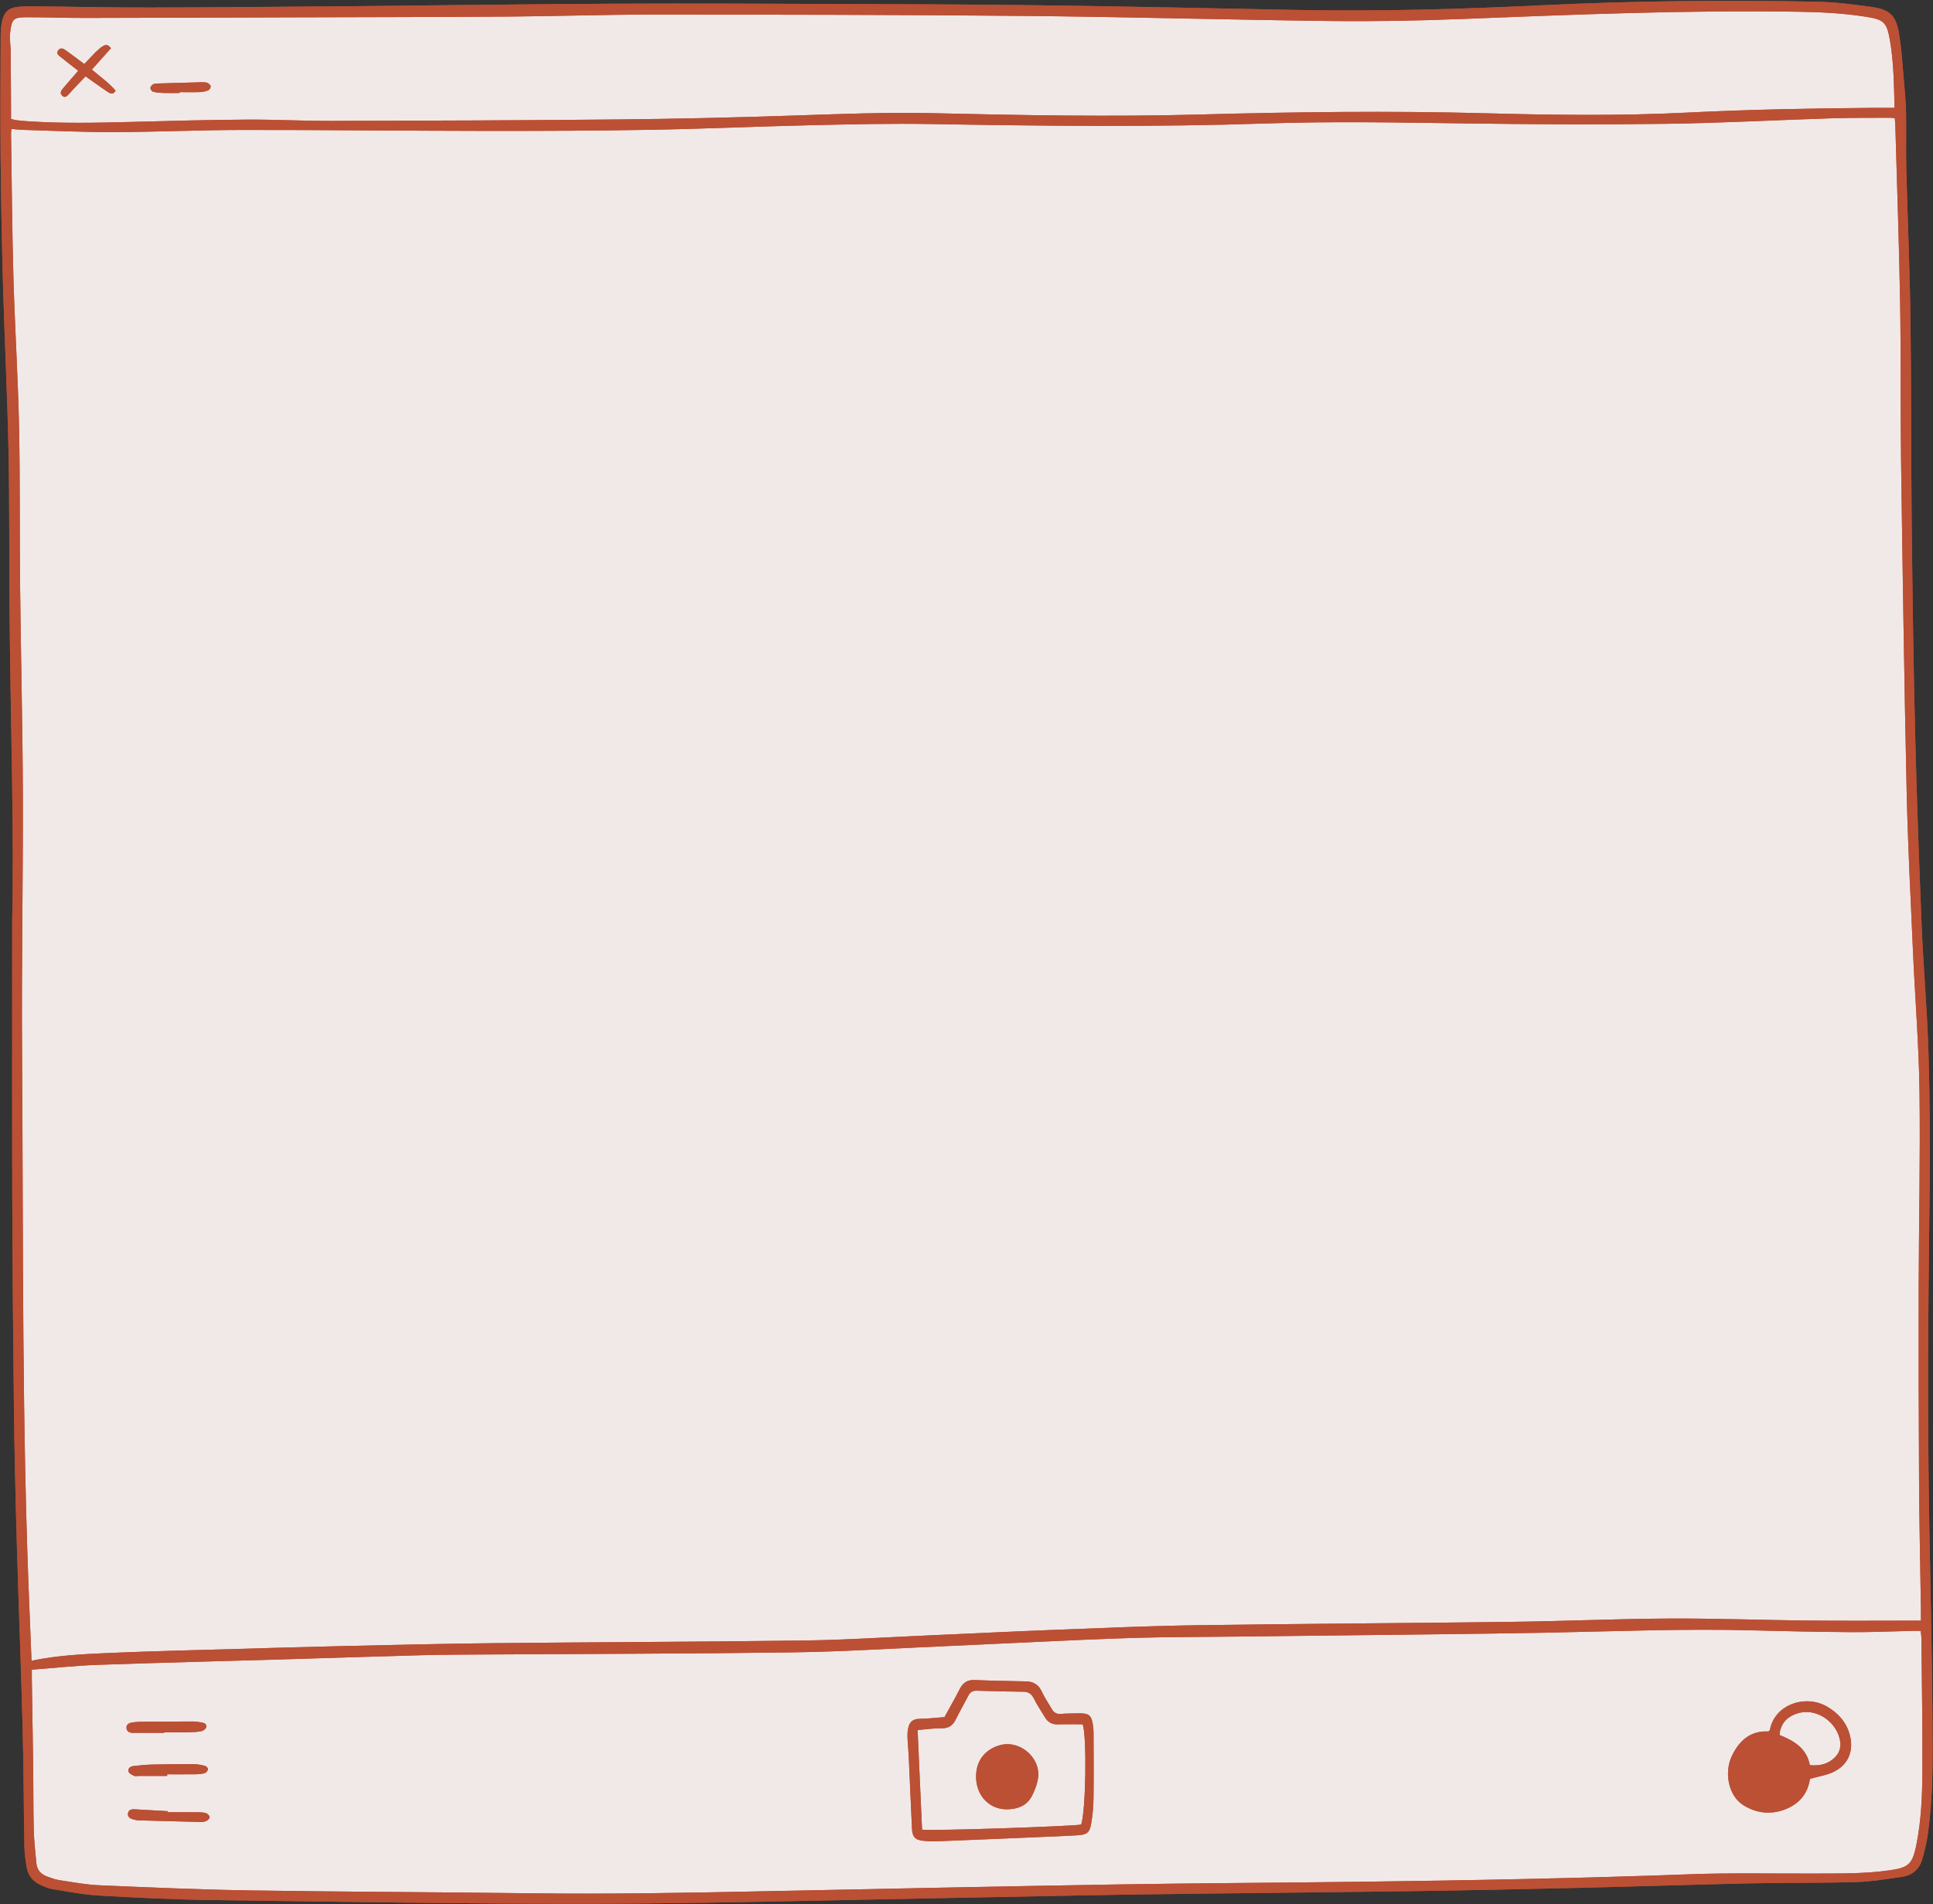
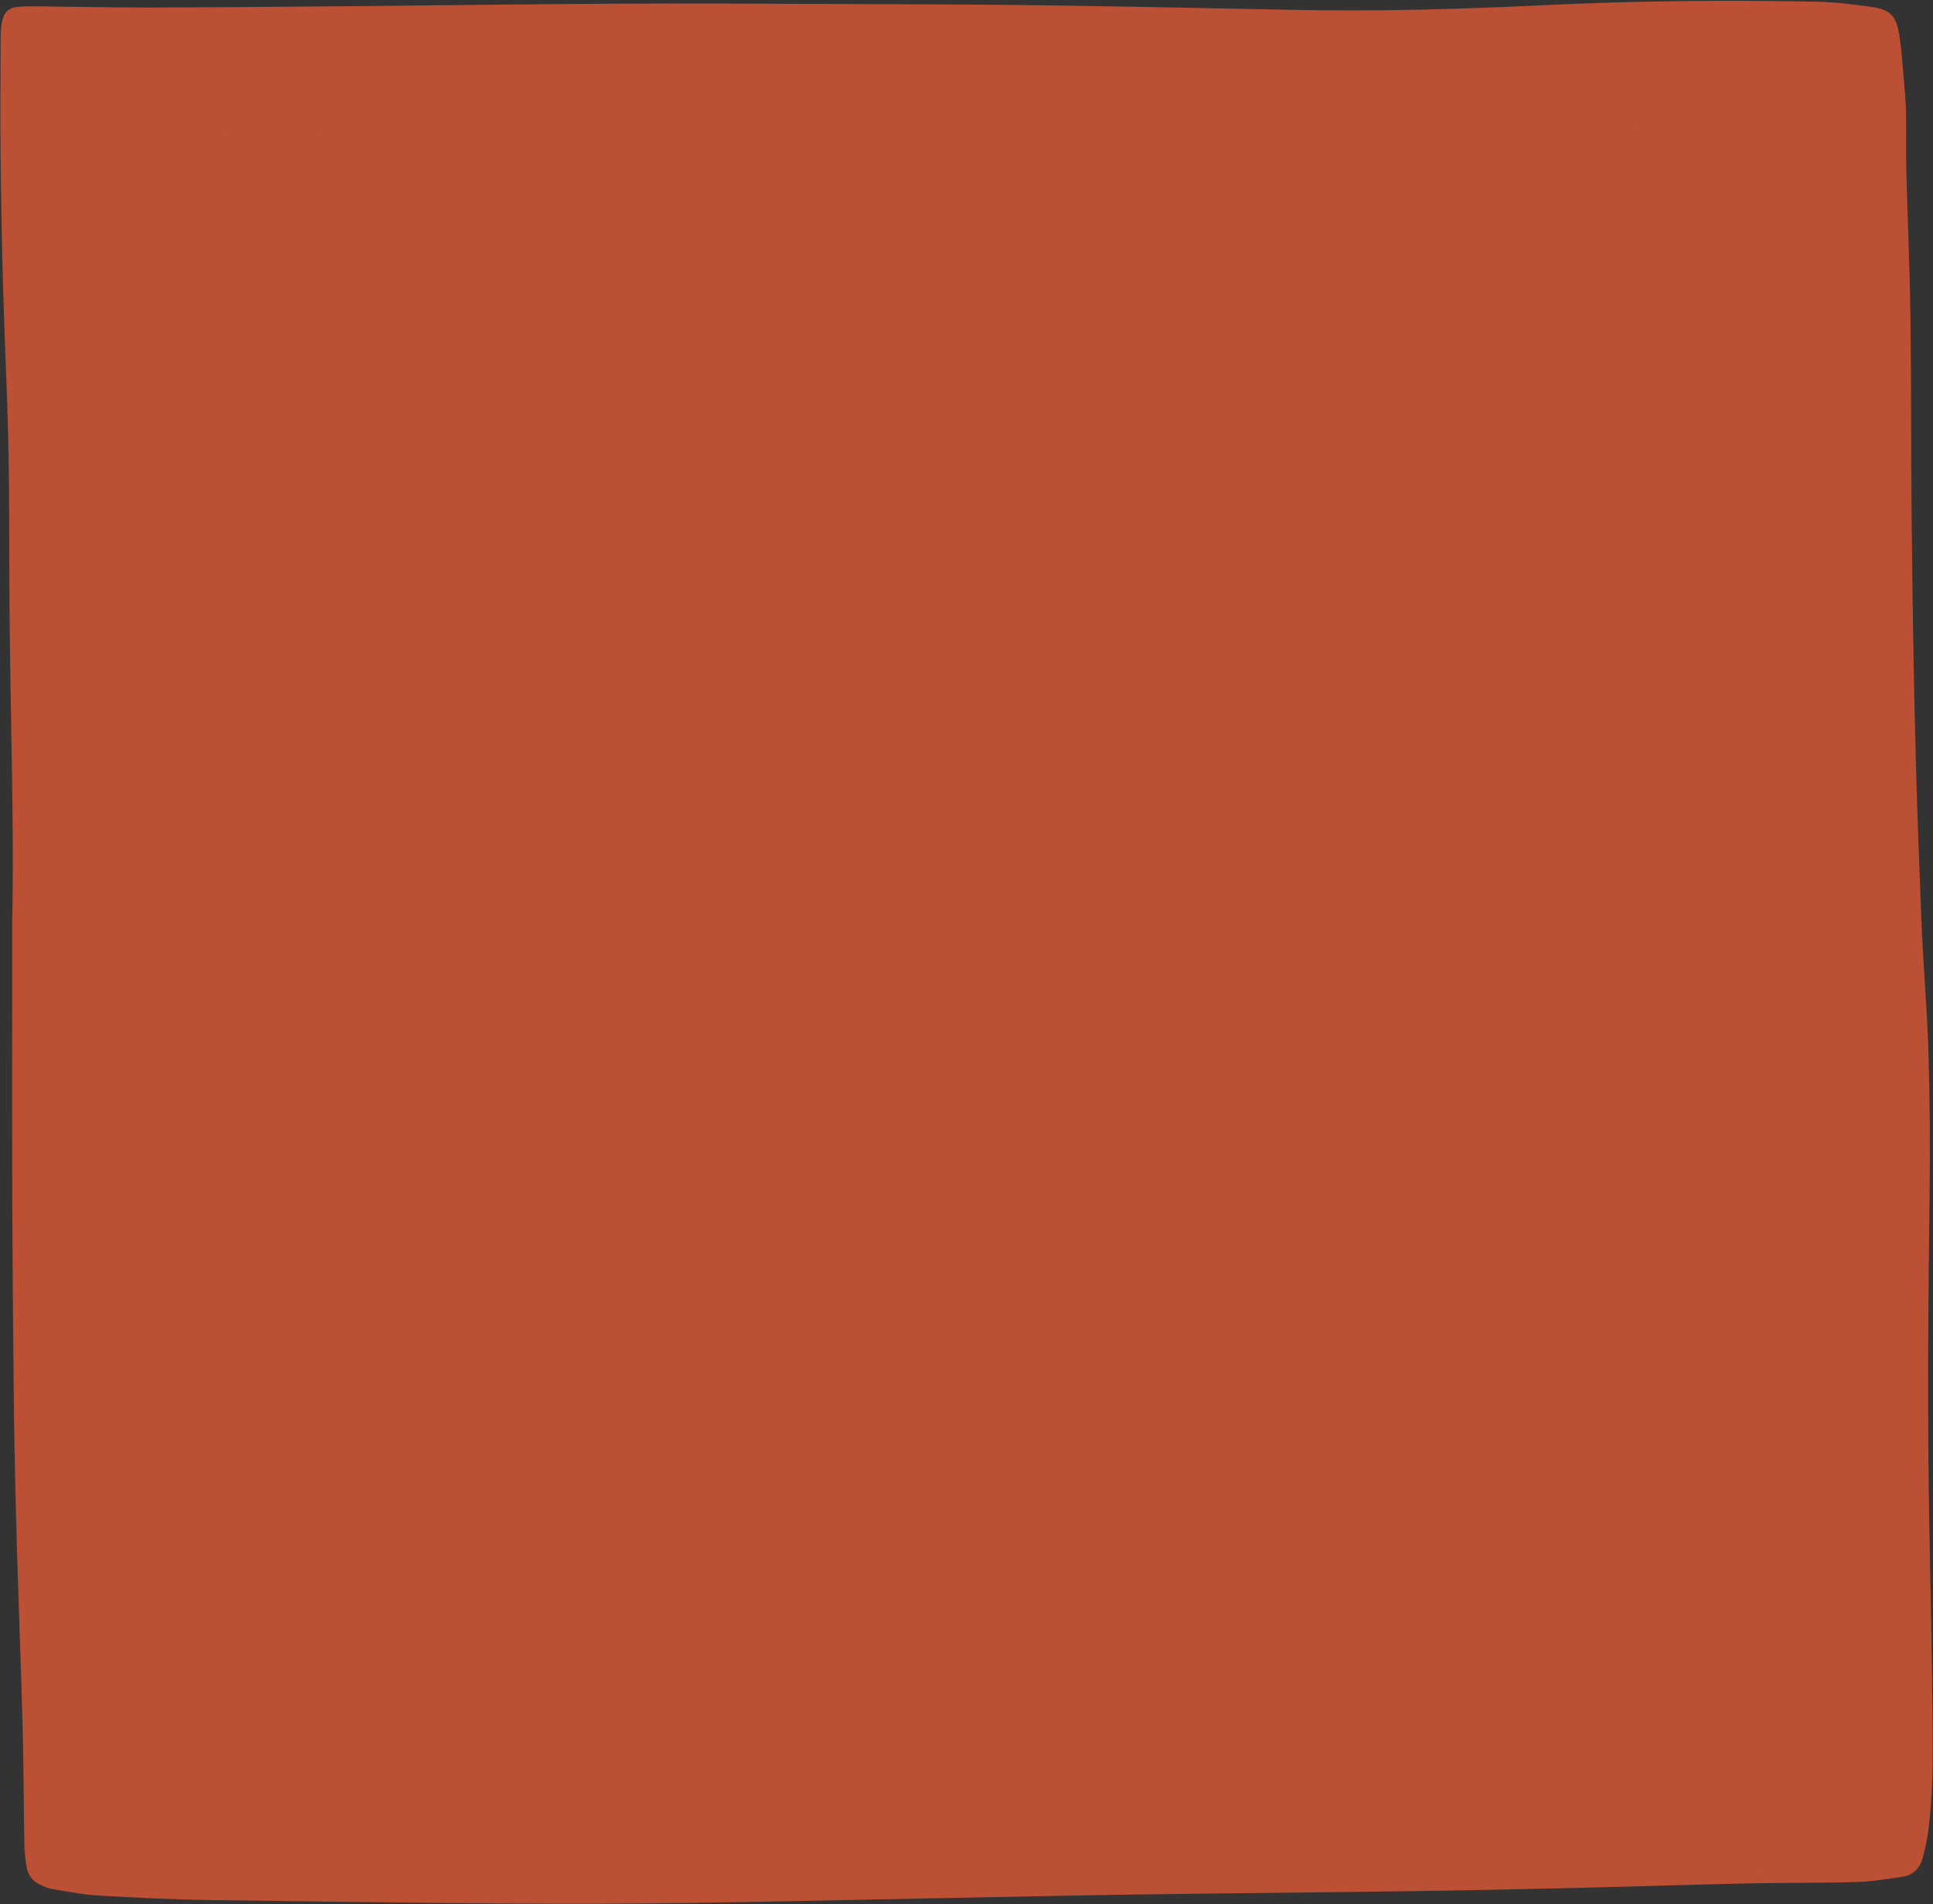
<svg xmlns="http://www.w3.org/2000/svg" fill="#000000" height="477.4" preserveAspectRatio="xMidYMid meet" version="1" viewBox="-0.1 -0.2 484.5 477.4" width="484.5" zoomAndPan="magnify">
  <rect x="-0.1" y="-0.2" width="484.5" height="477.4" fill="#333333" stroke="none" />
  <g id="change1_1">
    <path d="M481.383,406.091c-9.588,0-18.814,0.073-28.038-0.018 c-11.735-0.117-23.469-0.566-35.202-0.506c-13.022,0.067-26.04,0.654-39.062,0.822 c-26.476,0.342-52.954,0.474-79.429,0.858c-11.803,0.172-23.602,0.699-35.399,1.152 c-10.725,0.412-21.446,0.952-32.169,1.42c-10.223,0.445-20.443,1.118-30.671,1.254 c-25.902,0.346-51.808,0.4-77.711,0.665c-12.449,0.127-24.897,0.44-37.345,0.718 c-8.943,0.199-17.884,0.465-26.826,0.725c-10.658,0.309-21.319,0.545-31.971,1.005 c-6.554,0.283-13.126,0.576-19.756,1.953c-0.146-3.63-0.278-7.124-0.429-10.617 c-2.039-47.276-1.618-94.586-1.945-141.885c-0.15-21.682,0.263-43.367,0.194-65.05 c-0.055-17.245-0.501-34.489-0.685-51.735c-0.143-13.381,0.019-26.768-0.266-40.146 C4.408,94.261,3.618,81.827,3.266,69.383C2.927,57.367,2.852,45.344,2.667,33.325 c-0.005-0.345,0.063-0.691,0.112-1.188c1.071,0.082,2.043,0.197,3.017,0.225 c7.506,0.211,15.013,0.585,22.519,0.56c10.732-0.036,21.463-0.528,32.195-0.54 c20.25-0.023,40.501,0.215,60.752,0.235c13.954,0.014,27.911-0.03,41.862-0.279 c13.449-0.24,26.89-0.852,40.338-1.157c10.013-0.227,20.036-0.454,30.047-0.28 c27.909,0.483,55.811,0.792,83.718-0.147c16.597-0.558,33.2-0.247,49.803-0.015 c16.742,0.234,33.492,0.328,50.233,0.106c13.876-0.184,27.744-0.948,41.617-1.386 c4.934-0.156,9.875-0.108,14.812-0.143c0.339-0.002,0.678,0.079,1.137,0.136 c0.051,0.785,0.119,1.482,0.138,2.181c0.412,14.664,0.94,29.326,1.192,43.992 c0.229,13.308,0.053,26.622,0.24,39.932c0.385,27.477,0.791,54.954,1.392,82.427 c0.296,13.518,1.004,27.028,1.601,40.538c0.514,11.65,1.469,23.291,1.626,34.945 c0.22,16.311-0.168,32.629-0.204,48.944c-0.035,16.244-0.01,32.488,0.091,48.732 c0.067,10.805,0.313,21.609,0.477,32.413C481.393,404.252,481.383,404.948,481.383,406.091z M7.875,420.425c0.117,7.584,0.251,15.169,0.348,22.753c0.066,5.152,0.011,10.306,0.144,15.456 c0.072,2.781,0.399,5.557,0.657,8.331c0.156,1.679,1.188,2.724,2.709,3.284 c1.003,0.369,2.029,0.753,3.077,0.91c3.323,0.497,6.65,1.136,9.995,1.278 c12.652,0.539,25.309,1.095,37.97,1.292c23.397,0.363,46.799,0.414,70.198,0.716 c19.969,0.258,39.929-0.127,59.89-0.538c29.262-0.602,58.524-1.21,87.788-1.69 c19.963-0.327,39.929-0.406,59.893-0.657c27.763-0.349,55.52-0.876,83.269-1.895 c10.149-0.372,20.32-0.135,30.481-0.174c6.51-0.025,13.024,0.108,19.496-0.848 c4.42-0.653,5.4-1.532,6.362-5.933c0.031-0.14,0.047-0.283,0.075-0.423 c1.265-6.204,1.481-12.51,1.512-18.799c0.054-11.018-0.142-22.037-0.245-33.056 c-0.005-0.55-0.114-1.098-0.189-1.775c-0.82,0-1.52-0.013-2.219,0.002 c-5.007,0.111-10.014,0.349-15.02,0.316c-8.3-0.055-16.6-0.228-24.897-0.449 c-17.037-0.455-34.058,0.238-51.085,0.57c-9.444,0.185-18.889,0.304-28.334,0.42 c-16.386,0.201-32.772,0.376-49.158,0.563c-8.73,0.099-17.462,0.089-26.188,0.331 c-9.154,0.254-18.302,0.739-27.452,1.144c-7.077,0.313-14.151,0.678-21.228,0.985 c-12.367,0.535-24.731,1.33-37.104,1.503c-25.257,0.354-50.519,0.364-75.779,0.526 c-5.724,0.037-11.451,0.038-17.173,0.187c-11.588,0.302-23.173,0.705-34.761,1.046 c-15.521,0.457-31.045,0.83-46.564,1.375c-5.42,0.19-10.826,0.784-16.471,1.211 C7.873,419.299,7.866,419.862,7.875,420.425z M447.378,453.389c-3.628,1.413-7.207,1.005-10.481-1.013 c-3.725-2.296-4.958-8.176-2.85-12.486c1.886-3.855,4.705-6.247,9.125-6.013 c0.186-0.208,0.339-0.3,0.361-0.416c1.171-6.397,8.948-8.947,14.322-5.812 c2.746,1.602,4.776,3.814,5.654,6.968c1.136,4.081-0.324,7.681-4.168,9.459 c-1.703,0.788-3.638,1.074-5.787,1.678C453.045,449.393,450.918,452.01,447.378,453.389z M240.473,423.213c0.806-1.584,1.925-2.311,3.748-2.233c4.283,0.185,8.572,0.258,12.858,0.341 c1.927,0.037,3.182,0.895,3.999,2.664c0.686,1.484,1.637,2.845,2.448,4.273 c0.511,0.898,1.21,1.298,2.28,1.216c1.495-0.116,3-0.121,4.5-0.141 c2.556-0.034,3.17,0.479,3.536,2.955c0.094,0.634,0.151,1.28,0.153,1.92 c0.015,5.505,0.063,11.01-0.011,16.514c-0.028,2.064-0.232,4.144-0.568,6.182 c-0.384,2.331-1.061,2.862-3.443,3.004c-3.282,0.196-6.568,0.317-9.853,0.456 c-8.212,0.347-16.425,0.697-24.638,1.017c-1.354,0.053-2.723,0.053-4.07-0.078 c-2.165-0.211-2.833-0.987-2.933-3.176c-0.277-6.069-0.536-12.14-0.819-18.209 c-0.073-1.57-0.253-3.136-0.306-4.707c-0.026-0.771,0.042-1.569,0.22-2.319 c0.331-1.397,1.15-2.16,2.73-2.178c2.068-0.023,4.133-0.271,6.325-0.431 C237.959,427.852,239.276,425.563,240.473,423.213z M34.422,434.222 c-0.428,0-0.856,0.02-1.283,0.007c-0.791-0.024-1.452-0.345-1.534-1.179 c-0.082-0.847,0.514-1.278,1.301-1.405c0.562-0.091,1.132-0.176,1.699-0.181 c4.561-0.046,9.123-0.083,13.685-0.092c0.707-0.001,1.416,0.145,2.121,0.241 c0.696,0.094,1.362,0.407,1.179,1.182c-0.097,0.413-0.702,0.901-1.152,0.995 c-1.038,0.216-2.12,0.265-3.187,0.285c-2.066,0.039-4.134,0.011-6.201,0.011 c0,0.045,0,0.09-0,0.135C38.842,434.221,36.632,434.221,34.422,434.222z M49.686,454.133 c0.638,0.006,1.313,0.03,1.897,0.245c0.379,0.14,0.874,0.653,0.86,0.98 c-0.014,0.353-0.501,0.828-0.889,0.99c-0.505,0.21-1.118,0.228-1.681,0.215 c-5.072-0.117-10.144-0.252-15.215-0.403c-0.492-0.015-0.991-0.131-1.466-0.27 c-0.738-0.216-1.365-0.645-1.209-1.508c0.154-0.853,0.855-1.043,1.648-0.996 c2.78,0.164,5.561,0.315,8.342,0.47c0,0.089,0.001,0.178,0.001,0.266 C44.545,454.123,47.116,454.109,49.686,454.133z M34.748,445.024c-0.428-0-0.916,0.128-1.269-0.034 c-0.527-0.242-1.249-0.614-1.369-1.068c-0.218-0.825,0.505-1.297,1.269-1.383 c1.558-0.177,3.126-0.33,4.692-0.368c3.424-0.083,6.849-0.121,10.274-0.105 c0.985,0.005,1.984,0.198,2.945,0.434c0.321,0.079,0.806,0.622,0.754,0.844 c-0.092,0.388-0.485,0.884-0.852,0.991c-0.739,0.216-1.544,0.259-2.323,0.269 c-2.354,0.031-4.708,0.011-7.062,0.011c0,0.137,0,0.273,0.001,0.41 C39.454,445.024,37.101,445.024,34.748,445.024z M473.587,9.797c-0.783-4.486-1.552-5.096-6.067-5.809 c-5.601-0.884-11.243-1.153-16.896-1.243c-28.205-0.449-56.374,0.714-84.547,1.824 c-10.864,0.428-21.75,0.624-32.62,0.495c-25.686-0.303-51.368-1.035-77.055-1.277 c-30.983-0.292-61.968-0.318-92.953-0.332c-12.02-0.005-24.039,0.418-36.059,0.503 c-18.39,0.13-36.78,0.138-55.171,0.196c-17.03,0.054-34.06,0.123-51.09,0.146 c-4.793,0.007-9.587-0.173-14.38-0.175C3.273,4.123,2.839,4.484,2.448,7.988 c-0.179,1.603,0.128,3.256,0.143,4.887c0.044,4.866,0.053,9.732,0.074,14.598 c0.003,0.702,0,1.404,0,2.138c0.525,0.135,0.856,0.257,1.198,0.3 c0.851,0.107,1.705,0.202,2.56,0.261c8.792,0.613,17.589,0.429,26.389,0.197 c9.656-0.255,19.314-0.516,28.972-0.579c7.082-0.046,14.166,0.348,21.248,0.33 c23.972-0.062,47.944-0.136,71.914-0.373c14.38-0.143,28.761-0.473,43.134-0.952 c12.016-0.4,24.024-0.888,36.051-0.608c22.178,0.516,44.359,0.924,66.541,0.322 c23.752-0.644,47.499-0.95,71.26-0.317c16.953,0.452,33.92,0.689,50.868-0.161 c15.585-0.782,31.177-1.063,46.775-1.189c1.633-0.013,3.265-0.002,5.184-0.002 C474.63,20.889,474.55,15.309,473.587,9.797z M28.89,22.55c-0.71,1.092-1.371,0.697-1.964,0.305 c-1.189-0.787-2.347-1.624-3.514-2.444c-0.637-0.448-1.268-0.906-2.064-1.476 c-1.15,1.21-2.268,2.384-3.382,3.562c-0.196,0.207-0.358,0.448-0.565,0.643 c-0.543,0.51-1.059,1.44-1.918,0.641c-0.796-0.74-0.081-1.462,0.398-2.042 c1.13-1.369,2.323-2.687,3.63-4.186c-1.405-1.102-2.749-2.124-4.054-3.194 c-0.622-0.51-1.708-1.037-0.907-2.007c0.722-0.876,1.575-0.126,2.257,0.364 c1.38,0.991,2.728,2.026,4.225,3.144c1.012-1.07,1.911-2.069,2.865-3.012 c0.553-0.548,1.149-1.08,1.808-1.486c0.635-0.391,1.343-0.455,1.989,0.548 c-1.531,1.713-3.076,3.442-4.775,5.342C25.065,19.08,27.228,20.57,28.89,22.55z M40.846,23.108 c-0.852-0.028-1.72-0.094-2.541-0.3c-0.311-0.078-0.699-0.594-0.708-0.92 c-0.009-0.321,0.353-0.766,0.671-0.951c0.341-0.198,0.821-0.197,1.242-0.21 c3.641-0.116,7.283-0.223,10.925-0.312c0.493-0.012,1.027-0.004,1.471,0.173 c0.344,0.137,0.769,0.531,0.805,0.851c0.036,0.317-0.294,0.864-0.597,0.991 c-0.639,0.268-1.362,0.427-2.056,0.452c-1.712,0.061-3.428,0.02-5.142,0.02c0,0.072,0,0.145,0,0.217 C43.558,23.12,42.201,23.152,40.846,23.108z M459.824,440.354c1.044-1.033,1.468-2.288,1.339-3.696 c-0.442-4.809-5.974-9.263-11.386-7.091c-2.309,0.927-3.613,2.618-3.861,5.18 c3.633,1.481,6.823,3.313,7.615,7.583C456.387,442.557,458.241,441.921,459.824,440.354z M265.1,432.098c-1.441,0.047-2.499-0.492-3.234-1.694c-0.969-1.586-2.007-3.14-2.839-4.796 c-0.589-1.173-1.339-1.689-2.651-1.699c-3.864-0.029-7.728-0.123-11.59-0.254 c-1.072-0.036-1.727,0.336-2.208,1.288c-0.999,1.978-2.126,3.893-3.1,5.883 c-0.735,1.502-1.716,2.267-3.499,2.242c-2.032-0.029-4.069,0.292-6.086,0.46 c0.382,8.519,0.752,16.778,1.118,24.957c1.973,0.385,38.223-0.841,39.89-1.276 c1.167-3.472,1.448-22.131,0.373-25.128C269.22,432.081,267.158,432.03,265.1,432.098z M244.59,444.236c0.412-4.412,3.681-6.448,6.401-7.028c4.762-1.015,9.678,3.312,9.116,8.147 c-0.184,1.581-0.795,3.182-1.523,4.615c-1.251,2.462-3.493,3.437-6.548,3.423 C247.35,453.279,244.119,449.284,244.59,444.236z M2.959,230.335 c0.492-21.458-0.376-48.431-0.65-75.408c-0.142-14.025,0.001-28.054-0.276-42.075 C1.761,99.118,1.052,85.393,0.662,71.661c-0.312-11.014-0.508-22.033-0.616-33.052 c-0.097-9.873-0.017-19.748,0.019-29.622c0.005-1.278,0.068-2.588,0.352-3.827 C0.995,2.639,2.181,1.666,4.747,1.482C6.315,1.37,7.894,1.376,9.467,1.392 c9.374,0.095,18.748,0.313,28.122,0.293c16.889-0.037,33.778-0.188,50.666-0.337 c22.04-0.194,44.079-0.518,66.12-0.627c18.821-0.093,37.643,0.008,56.464,0.078 c16.603,0.061,33.207,0.1,49.808,0.326c21.252,0.289,42.502,0.724,63.752,1.155 c20.762,0.421,41.5-0.176,62.235-1.172c22.882-1.099,45.781-1.354,68.682-0.881 c4.561,0.094,9.131,0.672,13.658,1.31c4.658,0.657,6.181,2.17,6.939,6.84 c0.594,3.662,0.82,7.387,1.148,11.089c0.252,2.841,0.52,5.688,0.581,8.537 c0.1,4.641-0.057,9.288,0.06,13.928c0.316,12.519,0.873,25.034,1.049,37.554 c0.234,16.744,0.123,33.493,0.299,50.238c0.186,17.675,0.421,35.351,0.849,53.021 c0.396,16.381,0.987,32.759,1.659,49.132c0.434,10.579,1.392,21.14,1.707,31.721 c0.35,11.798,0.437,23.613,0.286,35.415c-0.356,27.766-0.595,55.529-0.07,83.294 c0.313,16.599,0.678,33.199,0.801,49.8c0.067,9.079,0.119,18.184-1.134,27.214 c-0.303,2.186-0.808,4.358-1.405,6.485c-0.697,2.481-2.416,4.108-4.973,4.486 c-3.885,0.574-7.792,1.223-11.705,1.34c-8.867,0.264-17.746,0.131-26.616,0.325 c-14.737,0.322-29.471,0.817-44.207,1.161c-13.951,0.326-27.903,0.615-41.856,0.811 c-22.612,0.317-45.226,0.5-67.838,0.823c-16.1,0.23-32.198,0.615-48.297,0.901 c-28.763,0.512-57.526,1.345-86.291,1.41c-32.344,0.073-64.691-0.495-97.035-0.918 c-9.441-0.123-18.882-0.592-28.309-1.133c-3.908-0.224-7.788-1.014-11.667-1.633 c-0.97-0.155-1.911-0.587-2.822-0.99c-1.973-0.874-3.201-2.42-3.555-4.534 c-0.295-1.758-0.527-3.547-0.559-5.326c-0.179-10.017-0.184-20.038-0.449-30.052 c-0.409-15.45-1.027-30.895-1.466-46.344c-0.319-11.23-0.578-22.463-0.711-33.697 c-0.21-17.747-0.355-35.494-0.412-53.242C2.906,278.083,2.959,256.972,2.959,230.335z M481.383,406.091 c0-1.142,0.009-1.839-0.001-2.535c-0.164-10.804-0.41-21.608-0.477-32.413 c-0.101-16.243-0.127-32.488-0.091-48.732c0.036-16.315,0.424-32.633,0.204-48.944 c-0.158-11.653-1.112-23.294-1.626-34.945c-0.596-13.51-1.305-27.02-1.601-40.538 c-0.601-27.473-1.007-54.95-1.392-82.427c-0.186-13.309-0.011-26.624-0.24-39.932 c-0.252-14.667-0.78-29.329-1.192-43.992c-0.02-0.699-0.087-1.396-0.138-2.181 c-0.459-0.057-0.798-0.138-1.137-0.136c-4.938,0.035-9.878-0.013-14.812,0.143 c-13.873,0.437-27.741,1.202-41.617,1.386c-16.741,0.221-33.491,0.128-50.233-0.106 c-16.603-0.232-33.206-0.543-49.803,0.015c-27.907,0.938-55.809,0.63-83.718,0.147 c-10.011-0.173-20.034,0.054-30.047,0.28c-13.448,0.305-26.89,0.917-40.338,1.157 c-13.951,0.249-27.908,0.293-41.862,0.279c-20.251-0.02-40.501-0.257-60.752-0.235 c-10.732,0.012-21.463,0.504-32.195,0.54c-7.506,0.025-15.013-0.349-22.519-0.56 c-0.974-0.027-1.946-0.143-3.017-0.225c-0.049,0.497-0.117,0.843-0.112,1.188 C2.852,45.344,2.927,57.367,3.266,69.383c0.352,12.445,1.142,24.878,1.408,37.323 c0.285,13.378,0.123,26.764,0.266,40.146c0.184,17.246,0.63,34.489,0.685,51.735 c0.069,21.683-0.344,43.368-0.194,65.05c0.326,47.299-0.094,94.609,1.945,141.885 c0.151,3.493,0.283,6.987,0.429,10.617c6.629-1.377,13.201-1.67,19.756-1.953 c10.652-0.46,21.313-0.695,31.971-1.005c8.941-0.26,17.883-0.526,26.826-0.725 c12.448-0.277,24.895-0.59,37.345-0.718c25.903-0.265,51.809-0.32,77.711-0.665 c10.227-0.136,20.448-0.809,30.671-1.254c10.723-0.467,21.444-1.007,32.169-1.42 c11.797-0.454,23.596-0.981,35.399-1.152c26.475-0.385,52.954-0.516,79.429-0.858 c13.022-0.168,26.041-0.756,39.062-0.822c11.733-0.06,23.467,0.39,35.202,0.506 C462.569,406.164,471.795,406.091,481.383,406.091z M7.873,418.387c0,0.912-0.008,1.475,0.001,2.037 c0.117,7.584,0.251,15.169,0.348,22.753c0.066,5.152,0.011,10.306,0.144,15.456 c0.072,2.781,0.399,5.557,0.657,8.331c0.156,1.679,1.188,2.724,2.709,3.284 c1.003,0.369,2.029,0.753,3.077,0.91c3.323,0.497,6.65,1.136,9.995,1.278 c12.652,0.539,25.309,1.095,37.97,1.292c23.397,0.363,46.799,0.414,70.198,0.716 c19.969,0.258,39.929-0.127,59.89-0.538c29.262-0.602,58.524-1.21,87.788-1.69 c19.963-0.327,39.929-0.406,59.893-0.657c27.763-0.349,55.52-0.876,83.269-1.895 c10.149-0.372,20.32-0.135,30.481-0.174c6.51-0.025,13.024,0.108,19.496-0.848 c4.42-0.653,5.4-1.532,6.362-5.933c0.031-0.14,0.047-0.283,0.075-0.423 c1.265-6.204,1.481-12.51,1.512-18.799c0.054-11.018-0.142-22.037-0.245-33.056 c-0.005-0.55-0.114-1.098-0.189-1.775c-0.82,0-1.52-0.013-2.219,0.002 c-5.007,0.111-10.014,0.349-15.02,0.316c-8.3-0.055-16.6-0.228-24.897-0.449 c-17.037-0.455-34.058,0.238-51.085,0.57c-9.444,0.185-18.889,0.304-28.334,0.42 c-16.386,0.201-32.772,0.376-49.158,0.563c-8.73,0.099-17.462,0.089-26.188,0.331 c-9.154,0.254-18.302,0.739-27.452,1.144c-7.077,0.313-14.151,0.678-21.228,0.985 c-12.367,0.535-24.731,1.33-37.104,1.503c-25.257,0.354-50.519,0.364-75.779,0.526 c-5.724,0.037-11.451,0.038-17.173,0.187c-11.588,0.302-23.173,0.705-34.761,1.046 c-15.521,0.457-31.045,0.83-46.564,1.375C18.924,417.367,13.518,417.96,7.873,418.387z M474.758,26.84c-0.128-5.951-0.208-11.531-1.171-17.044c-0.783-4.486-1.552-5.096-6.067-5.809 c-5.601-0.884-11.243-1.153-16.896-1.243c-28.205-0.449-56.374,0.714-84.547,1.824 c-10.864,0.428-21.75,0.624-32.62,0.495c-25.686-0.303-51.368-1.035-77.055-1.277 c-30.983-0.292-61.968-0.318-92.953-0.332c-12.02-0.005-24.039,0.418-36.059,0.503 c-18.39,0.13-36.78,0.138-55.171,0.196c-17.03,0.054-34.06,0.123-51.09,0.146 c-4.793,0.007-9.587-0.173-14.38-0.175C3.273,4.123,2.839,4.484,2.448,7.988 c-0.179,1.603,0.128,3.256,0.143,4.887c0.044,4.866,0.053,9.732,0.074,14.598 c0.003,0.702,0,1.404,0,2.138c0.525,0.135,0.856,0.257,1.198,0.3 c0.851,0.107,1.705,0.202,2.56,0.261c8.792,0.613,17.589,0.429,26.389,0.197 c9.656-0.255,19.314-0.516,28.972-0.579c7.082-0.046,14.166,0.348,21.248,0.33 c23.972-0.062,47.944-0.136,71.914-0.373c14.38-0.143,28.761-0.473,43.134-0.952 c12.016-0.4,24.024-0.888,36.051-0.608c22.178,0.516,44.359,0.924,66.541,0.322 c23.752-0.644,47.499-0.95,71.26-0.317c16.953,0.452,33.92,0.689,50.868-0.161 c15.585-0.782,31.177-1.063,46.775-1.189C471.207,26.829,472.84,26.84,474.758,26.84z M453.553,445.754c-0.507,3.639-2.635,6.256-6.175,7.635c-3.628,1.413-7.207,1.005-10.481-1.013 c-3.725-2.296-4.958-8.176-2.85-12.486c1.886-3.855,4.705-6.247,9.125-6.013 c0.186-0.208,0.339-0.3,0.361-0.416c1.171-6.397,8.948-8.947,14.322-5.812 c2.746,1.602,4.776,3.814,5.654,6.968c1.136,4.081-0.324,7.681-4.168,9.459 C457.636,444.864,455.701,445.15,453.553,445.754z M453.531,442.329 c2.855,0.228,4.709-0.408,6.293-1.976c1.044-1.033,1.468-2.288,1.339-3.696 c-0.442-4.809-5.974-9.263-11.386-7.091c-2.309,0.927-3.613,2.618-3.861,5.18 C449.549,436.228,452.739,438.059,453.531,442.329z M236.63,430.282c1.329-2.43,2.647-4.719,3.843-7.07 c0.806-1.584,1.925-2.311,3.748-2.233c4.283,0.185,8.572,0.258,12.858,0.341 c1.927,0.037,3.182,0.895,3.999,2.664c0.686,1.484,1.637,2.845,2.448,4.273 c0.511,0.898,1.21,1.298,2.28,1.216c1.495-0.116,3-0.121,4.5-0.141 c2.556-0.034,3.17,0.479,3.536,2.955c0.094,0.634,0.151,1.28,0.153,1.92 c0.015,5.505,0.063,11.01-0.011,16.514c-0.028,2.064-0.232,4.144-0.568,6.182 c-0.384,2.331-1.061,2.862-3.443,3.004c-3.282,0.196-6.568,0.317-9.853,0.456 c-8.212,0.347-16.425,0.697-24.638,1.017c-1.354,0.053-2.723,0.053-4.07-0.078 c-2.165-0.211-2.833-0.987-2.933-3.176c-0.277-6.069-0.536-12.14-0.819-18.209 c-0.073-1.57-0.253-3.136-0.306-4.707c-0.026-0.771,0.042-1.569,0.22-2.319 c0.331-1.397,1.15-2.16,2.73-2.178C232.372,430.69,234.437,430.442,236.63,430.282z M271.274,432.081 c-2.054,0-4.115-0.05-6.173,0.017c-1.441,0.047-2.499-0.492-3.234-1.694 c-0.969-1.586-2.007-3.14-2.839-4.796c-0.589-1.173-1.339-1.689-2.651-1.699 c-3.864-0.029-7.728-0.123-11.59-0.254c-1.072-0.036-1.727,0.336-2.208,1.288 c-0.999,1.978-2.126,3.893-3.1,5.883c-0.735,1.502-1.716,2.267-3.499,2.242 c-2.032-0.029-4.069,0.292-6.086,0.46c0.382,8.519,0.752,16.778,1.118,24.957 c1.973,0.385,38.223-0.841,39.89-1.276C272.068,453.737,272.349,435.078,271.274,432.081z M41.051,434.087c2.067,0,4.134,0.028,6.201-0.011c1.066-0.02,2.149-0.069,3.187-0.285 c0.451-0.094,1.055-0.582,1.152-0.995c0.183-0.775-0.483-1.088-1.179-1.182 c-0.705-0.096-1.414-0.243-2.121-0.241c-4.562,0.009-9.123,0.046-13.685,0.092 c-0.567,0.006-1.137,0.09-1.699,0.181c-0.788,0.127-1.384,0.558-1.301,1.405 c0.081,0.834,0.742,1.155,1.534,1.179c0.427,0.013,0.855-0.007,1.283-0.007 c2.21-0.001,4.419-0,6.629-0C41.051,434.177,41.051,434.132,41.051,434.087z M41.973,453.857 c-2.781-0.156-5.562-0.306-8.342-0.47c-0.793-0.047-1.494,0.143-1.648,0.996 c-0.156,0.863,0.472,1.292,1.209,1.508c0.475,0.139,0.974,0.255,1.466,0.27 c5.071,0.151,10.143,0.286,15.215,0.403c0.564,0.013,1.177-0.005,1.681-0.215 c0.389-0.161,0.875-0.637,0.889-0.99c0.013-0.327-0.482-0.84-0.86-0.98 c-0.584-0.216-1.26-0.239-1.897-0.245c-2.57-0.024-5.141-0.01-7.712-0.01 C41.974,454.034,41.974,453.946,41.973,453.857z M41.806,444.614c2.354,0,4.708,0.019,7.062-0.011 c0.779-0.01,1.584-0.053,2.323-0.269c0.367-0.107,0.76-0.603,0.852-0.991 c0.052-0.222-0.432-0.765-0.754-0.844c-0.961-0.236-1.96-0.429-2.945-0.434 c-3.424-0.017-6.85,0.022-10.274,0.105c-1.567,0.038-3.134,0.191-4.692,0.368 c-0.764,0.087-1.486,0.558-1.269,1.383c0.12,0.454,0.842,0.826,1.369,1.068 c0.354,0.163,0.842,0.034,1.269,0.034c2.353,0,4.706,0,7.059,0 C41.807,444.887,41.806,444.751,41.806,444.614z M27.694,11.908c-0.647-1.003-1.355-0.939-1.989-0.548 c-0.659,0.406-1.255,0.938-1.808,1.486c-0.954,0.944-1.853,1.942-2.865,3.012 c-1.497-1.118-2.845-2.153-4.225-3.144c-0.682-0.49-1.535-1.24-2.257-0.364 c-0.8,0.97,0.285,1.497,0.907,2.007c1.305,1.07,2.649,2.092,4.054,3.194 c-1.308,1.5-2.501,2.817-3.63,4.186c-0.478,0.58-1.193,1.301-0.398,2.042 c0.859,0.799,1.375-0.132,1.918-0.641c0.207-0.194,0.369-0.436,0.565-0.643 c1.114-1.178,2.232-2.352,3.382-3.562c0.796,0.57,1.427,1.028,2.064,1.476 c1.167,0.821,2.324,1.657,3.514,2.444c0.593,0.392,1.255,0.787,1.964-0.305 c-1.661-1.98-3.824-3.47-5.97-5.3C24.618,15.349,26.163,13.621,27.694,11.908z M44.915,22.903 c1.714,0,3.43,0.041,5.142-0.02c0.695-0.025,1.417-0.184,2.056-0.452 c0.303-0.127,0.633-0.674,0.597-0.991c-0.036-0.32-0.461-0.713-0.805-0.851 c-0.444-0.177-0.978-0.185-1.471-0.173c-3.642,0.089-7.284,0.196-10.925,0.312 c-0.421,0.013-0.901,0.012-1.242,0.21c-0.319,0.185-0.68,0.63-0.671,0.951 c0.009,0.326,0.397,0.842,0.708,0.92c0.821,0.207,1.689,0.272,2.541,0.3 c1.355,0.044,2.713,0.012,4.069,0.012C44.915,23.047,44.915,22.975,44.915,22.903z M258.585,449.97 c0.728-1.433,1.339-3.034,1.523-4.615c0.562-4.835-4.355-9.162-9.116-8.147 c-2.72,0.58-5.99,2.616-6.401,7.028c-0.471,5.049,2.76,9.043,7.446,9.157 C255.092,453.407,257.334,452.432,258.585,449.97z" fill="#bb5035" />
  </g>
  <g id="change2_1">
-     <path d="M481.383,406.091c-9.588,0-18.814,0.073-28.038-0.018 c-11.735-0.117-23.469-0.566-35.202-0.506c-13.022,0.067-26.04,0.654-39.062,0.822 c-26.476,0.342-52.954,0.474-79.429,0.858c-11.803,0.172-23.602,0.699-35.399,1.152 c-10.725,0.412-21.446,0.952-32.169,1.42c-10.223,0.445-20.443,1.118-30.671,1.254 c-25.902,0.346-51.808,0.4-77.711,0.665c-12.449,0.127-24.897,0.44-37.345,0.718 c-8.943,0.199-17.884,0.465-26.826,0.725c-10.658,0.309-21.319,0.545-31.971,1.005 c-6.554,0.283-13.126,0.576-19.756,1.953c-0.146-3.63-0.278-7.124-0.429-10.617 c-2.039-47.276-1.618-94.586-1.945-141.885c-0.15-21.682,0.263-43.367,0.194-65.05 c-0.055-17.245-0.501-34.489-0.685-51.735c-0.143-13.381,0.019-26.768-0.266-40.146 C4.408,94.261,3.618,81.827,3.266,69.383C2.927,57.367,2.852,45.344,2.667,33.325 c-0.005-0.345,0.063-0.691,0.112-1.188c1.071,0.082,2.043,0.197,3.017,0.225 c7.506,0.211,15.013,0.585,22.519,0.56c10.732-0.036,21.463-0.528,32.195-0.54 c20.25-0.023,40.501,0.215,60.752,0.235c13.954,0.014,27.911-0.03,41.862-0.279 c13.449-0.24,26.89-0.852,40.338-1.157c10.013-0.227,20.036-0.454,30.047-0.28 c27.909,0.483,55.811,0.792,83.718-0.147c16.597-0.558,33.2-0.247,49.803-0.015 c16.742,0.234,33.492,0.328,50.233,0.106c13.876-0.184,27.744-0.948,41.617-1.386 c4.934-0.156,9.875-0.108,14.812-0.143c0.339-0.002,0.678,0.079,1.137,0.136 c0.051,0.785,0.119,1.482,0.138,2.181c0.412,14.664,0.94,29.326,1.192,43.992 c0.229,13.308,0.053,26.622,0.24,39.932c0.385,27.477,0.791,54.954,1.392,82.427 c0.296,13.518,1.004,27.028,1.601,40.538c0.514,11.65,1.469,23.291,1.626,34.945 c0.22,16.311-0.168,32.629-0.204,48.944c-0.035,16.244-0.01,32.488,0.091,48.732 c0.067,10.805,0.313,21.609,0.477,32.413C481.393,404.252,481.383,404.948,481.383,406.091z M7.875,420.425c0.117,7.584,0.251,15.169,0.348,22.753c0.066,5.152,0.011,10.306,0.144,15.456 c0.072,2.781,0.399,5.557,0.657,8.331c0.156,1.679,1.188,2.724,2.709,3.284 c1.003,0.369,2.029,0.753,3.077,0.91c3.323,0.497,6.65,1.136,9.995,1.278 c12.652,0.539,25.309,1.095,37.97,1.292c23.397,0.363,46.799,0.414,70.198,0.716 c19.969,0.258,39.929-0.127,59.89-0.538c29.262-0.602,58.524-1.21,87.788-1.69 c19.963-0.327,39.929-0.406,59.893-0.657c27.763-0.349,55.52-0.876,83.269-1.895 c10.149-0.372,20.32-0.135,30.481-0.174c6.51-0.025,13.024,0.108,19.496-0.848 c4.42-0.653,5.4-1.532,6.362-5.933c0.031-0.14,0.047-0.283,0.075-0.423 c1.265-6.204,1.481-12.51,1.512-18.799c0.054-11.018-0.142-22.037-0.245-33.056 c-0.005-0.55-0.114-1.098-0.189-1.775c-0.82,0-1.52-0.013-2.219,0.002 c-5.007,0.111-10.014,0.349-15.02,0.316c-8.3-0.055-16.6-0.228-24.897-0.449 c-17.037-0.455-34.058,0.238-51.085,0.57c-9.444,0.185-18.889,0.304-28.334,0.42 c-16.386,0.201-32.772,0.376-49.158,0.563c-8.73,0.099-17.462,0.089-26.188,0.331 c-9.154,0.254-18.302,0.739-27.452,1.144c-7.077,0.313-14.151,0.678-21.228,0.985 c-12.367,0.535-24.731,1.33-37.104,1.503c-25.257,0.354-50.519,0.364-75.779,0.526 c-5.724,0.037-11.451,0.038-17.173,0.187c-11.588,0.302-23.173,0.705-34.761,1.046 c-15.521,0.457-31.045,0.83-46.564,1.375c-5.42,0.19-10.826,0.784-16.471,1.211 C7.873,419.299,7.866,419.862,7.875,420.425z M447.378,453.389c-3.628,1.413-7.207,1.005-10.481-1.013 c-3.725-2.296-4.958-8.176-2.85-12.486c1.886-3.855,4.705-6.247,9.125-6.013 c0.186-0.208,0.339-0.3,0.361-0.416c1.171-6.397,8.948-8.947,14.322-5.812 c2.746,1.602,4.776,3.814,5.654,6.968c1.136,4.081-0.324,7.681-4.168,9.459 c-1.703,0.788-3.638,1.074-5.787,1.678C453.045,449.393,450.918,452.01,447.378,453.389z M240.473,423.213c0.806-1.584,1.925-2.311,3.748-2.233c4.283,0.185,8.572,0.258,12.858,0.341 c1.927,0.037,3.182,0.895,3.999,2.664c0.686,1.484,1.637,2.845,2.448,4.273 c0.511,0.898,1.21,1.298,2.28,1.216c1.495-0.116,3-0.121,4.5-0.141 c2.556-0.034,3.17,0.479,3.536,2.955c0.094,0.634,0.151,1.28,0.153,1.92 c0.015,5.505,0.063,11.01-0.011,16.514c-0.028,2.064-0.232,4.144-0.568,6.182 c-0.384,2.331-1.061,2.862-3.443,3.004c-3.282,0.196-6.568,0.317-9.853,0.456 c-8.212,0.347-16.425,0.697-24.638,1.017c-1.354,0.053-2.723,0.053-4.07-0.078 c-2.165-0.211-2.833-0.987-2.933-3.176c-0.277-6.069-0.536-12.14-0.819-18.209 c-0.073-1.57-0.253-3.136-0.306-4.707c-0.026-0.771,0.042-1.569,0.22-2.319 c0.331-1.397,1.15-2.16,2.73-2.178c2.068-0.023,4.133-0.271,6.325-0.431 C237.959,427.852,239.276,425.563,240.473,423.213z M34.422,434.222 c-0.428,0-0.856,0.02-1.283,0.007c-0.791-0.024-1.452-0.345-1.534-1.179 c-0.082-0.847,0.514-1.278,1.301-1.405c0.562-0.091,1.132-0.176,1.699-0.181 c4.561-0.046,9.123-0.083,13.685-0.092c0.707-0.001,1.416,0.145,2.121,0.241 c0.696,0.094,1.362,0.407,1.179,1.182c-0.097,0.413-0.702,0.901-1.152,0.995 c-1.038,0.216-2.12,0.265-3.187,0.285c-2.066,0.039-4.134,0.011-6.201,0.011 c0,0.045,0,0.09-0,0.135C38.842,434.221,36.632,434.221,34.422,434.222z M49.686,454.133 c0.638,0.006,1.313,0.03,1.897,0.245c0.379,0.14,0.874,0.653,0.86,0.98 c-0.014,0.353-0.501,0.828-0.889,0.99c-0.505,0.21-1.118,0.228-1.681,0.215 c-5.072-0.117-10.144-0.252-15.215-0.403c-0.492-0.015-0.991-0.131-1.466-0.27 c-0.738-0.216-1.365-0.645-1.209-1.508c0.154-0.853,0.855-1.043,1.648-0.996 c2.78,0.164,5.561,0.315,8.342,0.47c0,0.089,0.001,0.178,0.001,0.266 C44.545,454.123,47.116,454.109,49.686,454.133z M34.748,445.024c-0.428-0-0.916,0.128-1.269-0.034 c-0.527-0.242-1.249-0.614-1.369-1.068c-0.218-0.825,0.505-1.297,1.269-1.383 c1.558-0.177,3.126-0.33,4.692-0.368c3.424-0.083,6.849-0.121,10.274-0.105 c0.985,0.005,1.984,0.198,2.945,0.434c0.321,0.079,0.806,0.622,0.754,0.844 c-0.092,0.388-0.485,0.884-0.852,0.991c-0.739,0.216-1.544,0.259-2.323,0.269 c-2.354,0.031-4.708,0.011-7.062,0.011c0,0.137,0,0.273,0.001,0.41 C39.454,445.024,37.101,445.024,34.748,445.024z M473.587,9.797c-0.783-4.486-1.552-5.096-6.067-5.809 c-5.601-0.884-11.243-1.153-16.896-1.243c-28.205-0.449-56.374,0.714-84.547,1.824 c-10.864,0.428-21.75,0.624-32.62,0.495c-25.686-0.303-51.368-1.035-77.055-1.277 c-30.983-0.292-61.968-0.318-92.953-0.332c-12.02-0.005-24.039,0.418-36.059,0.503 c-18.39,0.13-36.78,0.138-55.171,0.196c-17.03,0.054-34.06,0.123-51.09,0.146 c-4.793,0.007-9.587-0.173-14.38-0.175C3.273,4.123,2.839,4.484,2.448,7.988 c-0.179,1.603,0.128,3.256,0.143,4.887c0.044,4.866,0.053,9.732,0.074,14.598 c0.003,0.702,0,1.404,0,2.138c0.525,0.135,0.856,0.257,1.198,0.3 c0.851,0.107,1.705,0.202,2.56,0.261c8.792,0.613,17.589,0.429,26.389,0.197 c9.656-0.255,19.314-0.516,28.972-0.579c7.082-0.046,14.166,0.348,21.248,0.33 c23.972-0.062,47.944-0.136,71.914-0.373c14.38-0.143,28.761-0.473,43.134-0.952 c12.016-0.4,24.024-0.888,36.051-0.608c22.178,0.516,44.359,0.924,66.541,0.322 c23.752-0.644,47.499-0.95,71.26-0.317c16.953,0.452,33.92,0.689,50.868-0.161 c15.585-0.782,31.177-1.063,46.775-1.189c1.633-0.013,3.265-0.002,5.184-0.002 C474.63,20.889,474.55,15.309,473.587,9.797z M28.89,22.55c-0.71,1.092-1.371,0.697-1.964,0.305 c-1.189-0.787-2.347-1.624-3.514-2.444c-0.637-0.448-1.268-0.906-2.064-1.476 c-1.15,1.21-2.268,2.384-3.382,3.562c-0.196,0.207-0.358,0.448-0.565,0.643 c-0.543,0.51-1.059,1.44-1.918,0.641c-0.796-0.74-0.081-1.462,0.398-2.042 c1.13-1.369,2.323-2.687,3.63-4.186c-1.405-1.102-2.749-2.124-4.054-3.194 c-0.622-0.51-1.708-1.037-0.907-2.007c0.722-0.876,1.575-0.126,2.257,0.364 c1.38,0.991,2.728,2.026,4.225,3.144c1.012-1.07,1.911-2.069,2.865-3.012 c0.553-0.548,1.149-1.08,1.808-1.486c0.635-0.391,1.343-0.455,1.989,0.548 c-1.531,1.713-3.076,3.442-4.775,5.342C25.065,19.08,27.228,20.57,28.89,22.55z M40.846,23.108 c-0.852-0.028-1.72-0.094-2.541-0.3c-0.311-0.078-0.699-0.594-0.708-0.92 c-0.009-0.321,0.353-0.766,0.671-0.951c0.341-0.198,0.821-0.197,1.242-0.21 c3.641-0.116,7.283-0.223,10.925-0.312c0.493-0.012,1.027-0.004,1.471,0.173 c0.344,0.137,0.769,0.531,0.805,0.851c0.036,0.317-0.294,0.864-0.597,0.991 c-0.639,0.268-1.362,0.427-2.056,0.452c-1.712,0.061-3.428,0.02-5.142,0.02c0,0.072,0,0.145,0,0.217 C43.558,23.12,42.201,23.152,40.846,23.108z M459.824,440.354c1.044-1.033,1.468-2.288,1.339-3.696 c-0.442-4.809-5.974-9.263-11.386-7.091c-2.309,0.927-3.613,2.618-3.861,5.18 c3.633,1.481,6.823,3.313,7.615,7.583C456.387,442.557,458.241,441.921,459.824,440.354z M265.1,432.098c-1.441,0.047-2.499-0.492-3.234-1.694c-0.969-1.586-2.007-3.14-2.839-4.796 c-0.589-1.173-1.339-1.689-2.651-1.699c-3.864-0.029-7.728-0.123-11.59-0.254 c-1.072-0.036-1.727,0.336-2.208,1.288c-0.999,1.978-2.126,3.893-3.1,5.883 c-0.735,1.502-1.716,2.267-3.499,2.242c-2.032-0.029-4.069,0.292-6.086,0.46 c0.382,8.519,0.752,16.778,1.118,24.957c1.973,0.385,38.223-0.841,39.89-1.276 c1.167-3.472,1.448-22.131,0.373-25.128C269.22,432.081,267.158,432.03,265.1,432.098z M244.59,444.236c0.412-4.412,3.681-6.448,6.401-7.028c4.762-1.015,9.678,3.312,9.116,8.147 c-0.184,1.581-0.795,3.182-1.523,4.615c-1.251,2.462-3.493,3.437-6.548,3.423 C247.35,453.279,244.119,449.284,244.59,444.236z" fill="#f1e9e8" />
-   </g>
+     </g>
  <g id="change1_2">
-     <path d="M2.959,230.335c0.492-21.458-0.376-48.431-0.65-75.408 c-0.142-14.025,0.001-28.054-0.276-42.075C1.761,99.118,1.052,85.393,0.662,71.661 c-0.312-11.014-0.508-22.033-0.616-33.052c-0.097-9.873-0.017-19.748,0.019-29.622 c0.005-1.278,0.068-2.588,0.352-3.827C0.995,2.639,2.181,1.666,4.747,1.482 C6.315,1.37,7.894,1.376,9.467,1.392c9.374,0.095,18.748,0.313,28.122,0.293 c16.889-0.037,33.778-0.188,50.666-0.337c22.04-0.194,44.079-0.518,66.12-0.627 c18.821-0.093,37.643,0.008,56.464,0.078c16.603,0.061,33.207,0.1,49.808,0.326 c21.252,0.289,42.502,0.724,63.752,1.155c20.762,0.421,41.5-0.176,62.235-1.172 c22.882-1.099,45.781-1.354,68.682-0.881c4.561,0.094,9.131,0.672,13.658,1.31 c4.658,0.657,6.181,2.17,6.939,6.84c0.594,3.662,0.82,7.387,1.148,11.089 c0.252,2.841,0.52,5.688,0.581,8.537c0.1,4.641-0.057,9.288,0.06,13.928 c0.316,12.519,0.873,25.034,1.049,37.554c0.234,16.744,0.123,33.493,0.299,50.238 c0.186,17.675,0.421,35.351,0.849,53.021c0.396,16.381,0.987,32.759,1.659,49.132 c0.434,10.579,1.392,21.14,1.707,31.721c0.35,11.798,0.437,23.613,0.286,35.415 c-0.356,27.766-0.595,55.529-0.07,83.294c0.313,16.599,0.678,33.199,0.801,49.8 c0.067,9.079,0.119,18.184-1.134,27.214c-0.303,2.186-0.808,4.358-1.405,6.485 c-0.697,2.481-2.416,4.108-4.973,4.486c-3.885,0.574-7.792,1.223-11.705,1.34 c-8.867,0.264-17.746,0.131-26.616,0.325c-14.737,0.322-29.471,0.817-44.207,1.161 c-13.951,0.326-27.903,0.615-41.856,0.811c-22.612,0.317-45.226,0.5-67.838,0.823 c-16.1,0.23-32.198,0.615-48.297,0.901c-28.763,0.512-57.526,1.345-86.291,1.41 c-32.344,0.073-64.691-0.495-97.035-0.918c-9.441-0.123-18.882-0.592-28.309-1.133 c-3.908-0.224-7.788-1.014-11.667-1.633c-0.97-0.155-1.911-0.587-2.822-0.99 c-1.973-0.874-3.201-2.42-3.555-4.534c-0.295-1.758-0.527-3.547-0.559-5.326 c-0.179-10.017-0.184-20.038-0.449-30.052c-0.409-15.45-1.027-30.895-1.466-46.344 c-0.319-11.23-0.578-22.463-0.711-33.697c-0.21-17.747-0.355-35.494-0.412-53.242 C2.906,278.083,2.959,256.972,2.959,230.335z M481.383,406.091c0-1.142,0.009-1.839-0.001-2.535 c-0.164-10.804-0.41-21.608-0.477-32.413c-0.101-16.243-0.127-32.488-0.091-48.732 c0.036-16.315,0.424-32.633,0.204-48.944c-0.158-11.653-1.112-23.294-1.626-34.945 c-0.596-13.51-1.305-27.02-1.601-40.538c-0.601-27.473-1.007-54.95-1.392-82.427 c-0.186-13.309-0.011-26.624-0.24-39.932c-0.252-14.667-0.78-29.329-1.192-43.992 c-0.02-0.699-0.087-1.396-0.138-2.181c-0.459-0.057-0.798-0.138-1.137-0.136 c-4.938,0.035-9.878-0.013-14.812,0.143c-13.873,0.437-27.741,1.202-41.617,1.386 c-16.741,0.221-33.491,0.128-50.233-0.106c-16.603-0.232-33.206-0.543-49.803,0.015 c-27.907,0.938-55.809,0.63-83.718,0.147c-10.011-0.173-20.034,0.054-30.047,0.28 c-13.448,0.305-26.89,0.917-40.338,1.157c-13.951,0.249-27.908,0.293-41.862,0.279 c-20.251-0.02-40.501-0.257-60.752-0.235c-10.732,0.012-21.463,0.504-32.195,0.54 c-7.506,0.025-15.013-0.349-22.519-0.56c-0.974-0.027-1.946-0.143-3.017-0.225 c-0.049,0.497-0.117,0.843-0.112,1.188C2.852,45.344,2.927,57.367,3.266,69.383 c0.352,12.445,1.142,24.878,1.408,37.323c0.285,13.378,0.123,26.764,0.266,40.146 c0.184,17.246,0.63,34.489,0.685,51.735c0.069,21.683-0.344,43.368-0.194,65.05 c0.326,47.299-0.094,94.609,1.945,141.885c0.151,3.493,0.283,6.987,0.429,10.617 c6.629-1.377,13.201-1.67,19.756-1.953c10.652-0.46,21.313-0.695,31.971-1.005 c8.941-0.26,17.883-0.526,26.826-0.725c12.448-0.277,24.895-0.59,37.345-0.718 c25.903-0.265,51.809-0.32,77.711-0.665c10.227-0.136,20.448-0.809,30.671-1.254 c10.723-0.467,21.444-1.007,32.169-1.42c11.797-0.454,23.596-0.981,35.399-1.152 c26.475-0.385,52.954-0.516,79.429-0.858c13.022-0.168,26.041-0.756,39.062-0.822 c11.733-0.06,23.467,0.39,35.202,0.506C462.569,406.164,471.795,406.091,481.383,406.091z M7.873,418.387 c0,0.912-0.008,1.475,0.001,2.037c0.117,7.584,0.251,15.169,0.348,22.753 c0.066,5.152,0.011,10.306,0.144,15.456c0.072,2.781,0.399,5.557,0.657,8.331 c0.156,1.679,1.188,2.724,2.709,3.284c1.003,0.369,2.029,0.753,3.077,0.91 c3.323,0.497,6.65,1.136,9.995,1.278c12.652,0.539,25.309,1.095,37.97,1.292 c23.397,0.363,46.799,0.414,70.198,0.716c19.969,0.258,39.929-0.127,59.89-0.538 c29.262-0.602,58.524-1.21,87.788-1.69c19.963-0.327,39.929-0.406,59.893-0.657 c27.763-0.349,55.52-0.876,83.269-1.895c10.149-0.372,20.32-0.135,30.481-0.174 c6.51-0.025,13.024,0.108,19.496-0.848c4.42-0.653,5.4-1.532,6.362-5.933 c0.031-0.14,0.047-0.283,0.075-0.423c1.265-6.204,1.481-12.51,1.512-18.799 c0.054-11.018-0.142-22.037-0.245-33.056c-0.005-0.55-0.114-1.098-0.189-1.775 c-0.82,0-1.52-0.013-2.219,0.002c-5.007,0.111-10.014,0.349-15.02,0.316 c-8.3-0.055-16.6-0.228-24.897-0.449c-17.037-0.455-34.058,0.238-51.085,0.57 c-9.444,0.185-18.889,0.304-28.334,0.42c-16.386,0.201-32.772,0.376-49.158,0.563 c-8.73,0.099-17.462,0.089-26.188,0.331c-9.154,0.254-18.302,0.739-27.452,1.144 c-7.077,0.313-14.151,0.678-21.228,0.985c-12.367,0.535-24.731,1.33-37.104,1.503 c-25.257,0.354-50.519,0.364-75.779,0.526c-5.724,0.037-11.451,0.038-17.173,0.187 c-11.588,0.302-23.173,0.705-34.761,1.046c-15.521,0.457-31.045,0.83-46.564,1.375 C18.924,417.367,13.518,417.96,7.873,418.387z M474.758,26.84 c-0.128-5.951-0.208-11.531-1.171-17.044c-0.783-4.486-1.552-5.096-6.067-5.809 c-5.601-0.884-11.243-1.153-16.896-1.243c-28.205-0.449-56.374,0.714-84.547,1.824 c-10.864,0.428-21.75,0.624-32.62,0.495c-25.686-0.303-51.368-1.035-77.055-1.277 c-30.983-0.292-61.968-0.318-92.953-0.332c-12.02-0.005-24.039,0.418-36.059,0.503 c-18.39,0.13-36.78,0.138-55.171,0.196c-17.03,0.054-34.06,0.123-51.09,0.146 c-4.793,0.007-9.587-0.173-14.38-0.175C3.273,4.123,2.839,4.484,2.448,7.988 c-0.179,1.603,0.128,3.256,0.143,4.887c0.044,4.866,0.053,9.732,0.074,14.598 c0.003,0.702,0,1.404,0,2.138c0.525,0.135,0.856,0.257,1.198,0.3 c0.851,0.107,1.705,0.202,2.56,0.261c8.792,0.613,17.589,0.429,26.389,0.197 c9.656-0.255,19.314-0.516,28.972-0.579c7.082-0.046,14.166,0.348,21.248,0.33 c23.972-0.062,47.944-0.136,71.914-0.373c14.38-0.143,28.761-0.473,43.134-0.952 c12.016-0.4,24.024-0.888,36.051-0.608c22.178,0.516,44.359,0.924,66.541,0.322 c23.752-0.644,47.499-0.95,71.26-0.317c16.953,0.452,33.92,0.689,50.868-0.161 c15.585-0.782,31.177-1.063,46.775-1.189C471.207,26.829,472.84,26.84,474.758,26.84z M453.553,445.754c-0.507,3.639-2.635,6.256-6.175,7.635c-3.628,1.413-7.207,1.005-10.481-1.013 c-3.725-2.296-4.958-8.176-2.85-12.486c1.886-3.855,4.705-6.247,9.125-6.013 c0.186-0.208,0.339-0.3,0.361-0.416c1.171-6.397,8.948-8.947,14.322-5.812 c2.746,1.602,4.776,3.814,5.654,6.968c1.136,4.081-0.324,7.681-4.168,9.459 C457.636,444.864,455.701,445.15,453.553,445.754z M453.531,442.329 c2.855,0.228,4.709-0.408,6.293-1.976c1.044-1.033,1.468-2.288,1.339-3.696 c-0.442-4.809-5.974-9.263-11.386-7.091c-2.309,0.927-3.613,2.618-3.861,5.18 C449.549,436.228,452.739,438.059,453.531,442.329z M236.63,430.282c1.329-2.43,2.647-4.719,3.843-7.07 c0.806-1.584,1.925-2.311,3.748-2.233c4.283,0.185,8.572,0.258,12.858,0.341 c1.927,0.037,3.182,0.895,3.999,2.664c0.686,1.484,1.637,2.845,2.448,4.273 c0.511,0.898,1.21,1.298,2.28,1.216c1.495-0.116,3-0.121,4.5-0.141 c2.556-0.034,3.17,0.479,3.536,2.955c0.094,0.634,0.151,1.28,0.153,1.92 c0.015,5.505,0.063,11.01-0.011,16.514c-0.028,2.064-0.232,4.144-0.568,6.182 c-0.384,2.331-1.061,2.862-3.443,3.004c-3.282,0.196-6.568,0.317-9.853,0.456 c-8.212,0.347-16.425,0.697-24.638,1.017c-1.354,0.053-2.723,0.053-4.07-0.078 c-2.165-0.211-2.833-0.987-2.933-3.176c-0.277-6.069-0.536-12.14-0.819-18.209 c-0.073-1.57-0.253-3.136-0.306-4.707c-0.026-0.771,0.042-1.569,0.22-2.319 c0.331-1.397,1.15-2.16,2.73-2.178C232.372,430.69,234.437,430.442,236.63,430.282z M271.274,432.081 c-2.054,0-4.115-0.05-6.173,0.017c-1.441,0.047-2.499-0.492-3.234-1.694 c-0.969-1.586-2.007-3.14-2.839-4.796c-0.589-1.173-1.339-1.689-2.651-1.699 c-3.864-0.029-7.728-0.123-11.59-0.254c-1.072-0.036-1.727,0.336-2.208,1.288 c-0.999,1.978-2.126,3.893-3.1,5.883c-0.735,1.502-1.716,2.267-3.499,2.242 c-2.032-0.029-4.069,0.292-6.086,0.46c0.382,8.519,0.752,16.778,1.118,24.957 c1.973,0.385,38.223-0.841,39.89-1.276C272.068,453.737,272.349,435.078,271.274,432.081z M41.051,434.087c2.067,0,4.134,0.028,6.201-0.011c1.066-0.02,2.149-0.069,3.187-0.285 c0.451-0.094,1.055-0.582,1.152-0.995c0.183-0.775-0.483-1.088-1.179-1.182 c-0.705-0.096-1.414-0.243-2.121-0.241c-4.562,0.009-9.123,0.046-13.685,0.092 c-0.567,0.006-1.137,0.09-1.699,0.181c-0.788,0.127-1.384,0.558-1.301,1.405 c0.081,0.834,0.742,1.155,1.534,1.179c0.427,0.013,0.855-0.007,1.283-0.007 c2.21-0.001,4.419-0,6.629-0C41.051,434.177,41.051,434.132,41.051,434.087z M41.973,453.857 c-2.781-0.156-5.562-0.306-8.342-0.47c-0.793-0.047-1.494,0.143-1.648,0.996 c-0.156,0.863,0.472,1.292,1.209,1.508c0.475,0.139,0.974,0.255,1.466,0.27 c5.071,0.151,10.143,0.286,15.215,0.403c0.564,0.013,1.177-0.005,1.681-0.215 c0.389-0.161,0.875-0.637,0.889-0.99c0.013-0.327-0.482-0.84-0.86-0.98 c-0.584-0.216-1.26-0.239-1.897-0.245c-2.57-0.024-5.141-0.01-7.712-0.01 C41.974,454.034,41.974,453.946,41.973,453.857z M41.806,444.614c2.354,0,4.708,0.019,7.062-0.011 c0.779-0.01,1.584-0.053,2.323-0.269c0.367-0.107,0.76-0.603,0.852-0.991 c0.052-0.222-0.432-0.765-0.754-0.844c-0.961-0.236-1.96-0.429-2.945-0.434 c-3.424-0.017-6.85,0.022-10.274,0.105c-1.567,0.038-3.134,0.191-4.692,0.368 c-0.764,0.087-1.486,0.558-1.269,1.383c0.12,0.454,0.842,0.826,1.369,1.068 c0.354,0.163,0.842,0.034,1.269,0.034c2.353,0,4.706,0,7.059,0 C41.807,444.887,41.806,444.751,41.806,444.614z M27.694,11.908c-0.647-1.003-1.355-0.939-1.989-0.548 c-0.659,0.406-1.255,0.938-1.808,1.486c-0.954,0.944-1.853,1.942-2.865,3.012 c-1.497-1.118-2.845-2.153-4.225-3.144c-0.682-0.49-1.535-1.24-2.257-0.364 c-0.8,0.97,0.285,1.497,0.907,2.007c1.305,1.07,2.649,2.092,4.054,3.194 c-1.308,1.5-2.501,2.817-3.63,4.186c-0.478,0.58-1.193,1.301-0.398,2.042 c0.859,0.799,1.375-0.132,1.918-0.641c0.207-0.194,0.369-0.436,0.565-0.643 c1.114-1.178,2.232-2.352,3.382-3.562c0.796,0.57,1.427,1.028,2.064,1.476 c1.167,0.821,2.324,1.657,3.514,2.444c0.593,0.392,1.255,0.787,1.964-0.305 c-1.661-1.98-3.824-3.47-5.97-5.3C24.618,15.349,26.163,13.621,27.694,11.908z M44.915,22.903 c1.714,0,3.43,0.041,5.142-0.02c0.695-0.025,1.417-0.184,2.056-0.452 c0.303-0.127,0.633-0.674,0.597-0.991c-0.036-0.32-0.461-0.713-0.805-0.851 c-0.444-0.177-0.978-0.185-1.471-0.173c-3.642,0.089-7.284,0.196-10.925,0.312 c-0.421,0.013-0.901,0.012-1.242,0.21c-0.319,0.185-0.68,0.63-0.671,0.951 c0.009,0.326,0.397,0.842,0.708,0.92c0.821,0.207,1.689,0.272,2.541,0.3 c1.355,0.044,2.713,0.012,4.069,0.012C44.915,23.047,44.915,22.975,44.915,22.903z M258.585,449.97 c0.728-1.433,1.339-3.034,1.523-4.615c0.562-4.835-4.355-9.162-9.116-8.147 c-2.72,0.58-5.99,2.616-6.401,7.028c-0.471,5.049,2.76,9.043,7.446,9.157 C255.092,453.407,257.334,452.432,258.585,449.97z" fill="#bb5035" />
-   </g>
+     </g>
</svg>